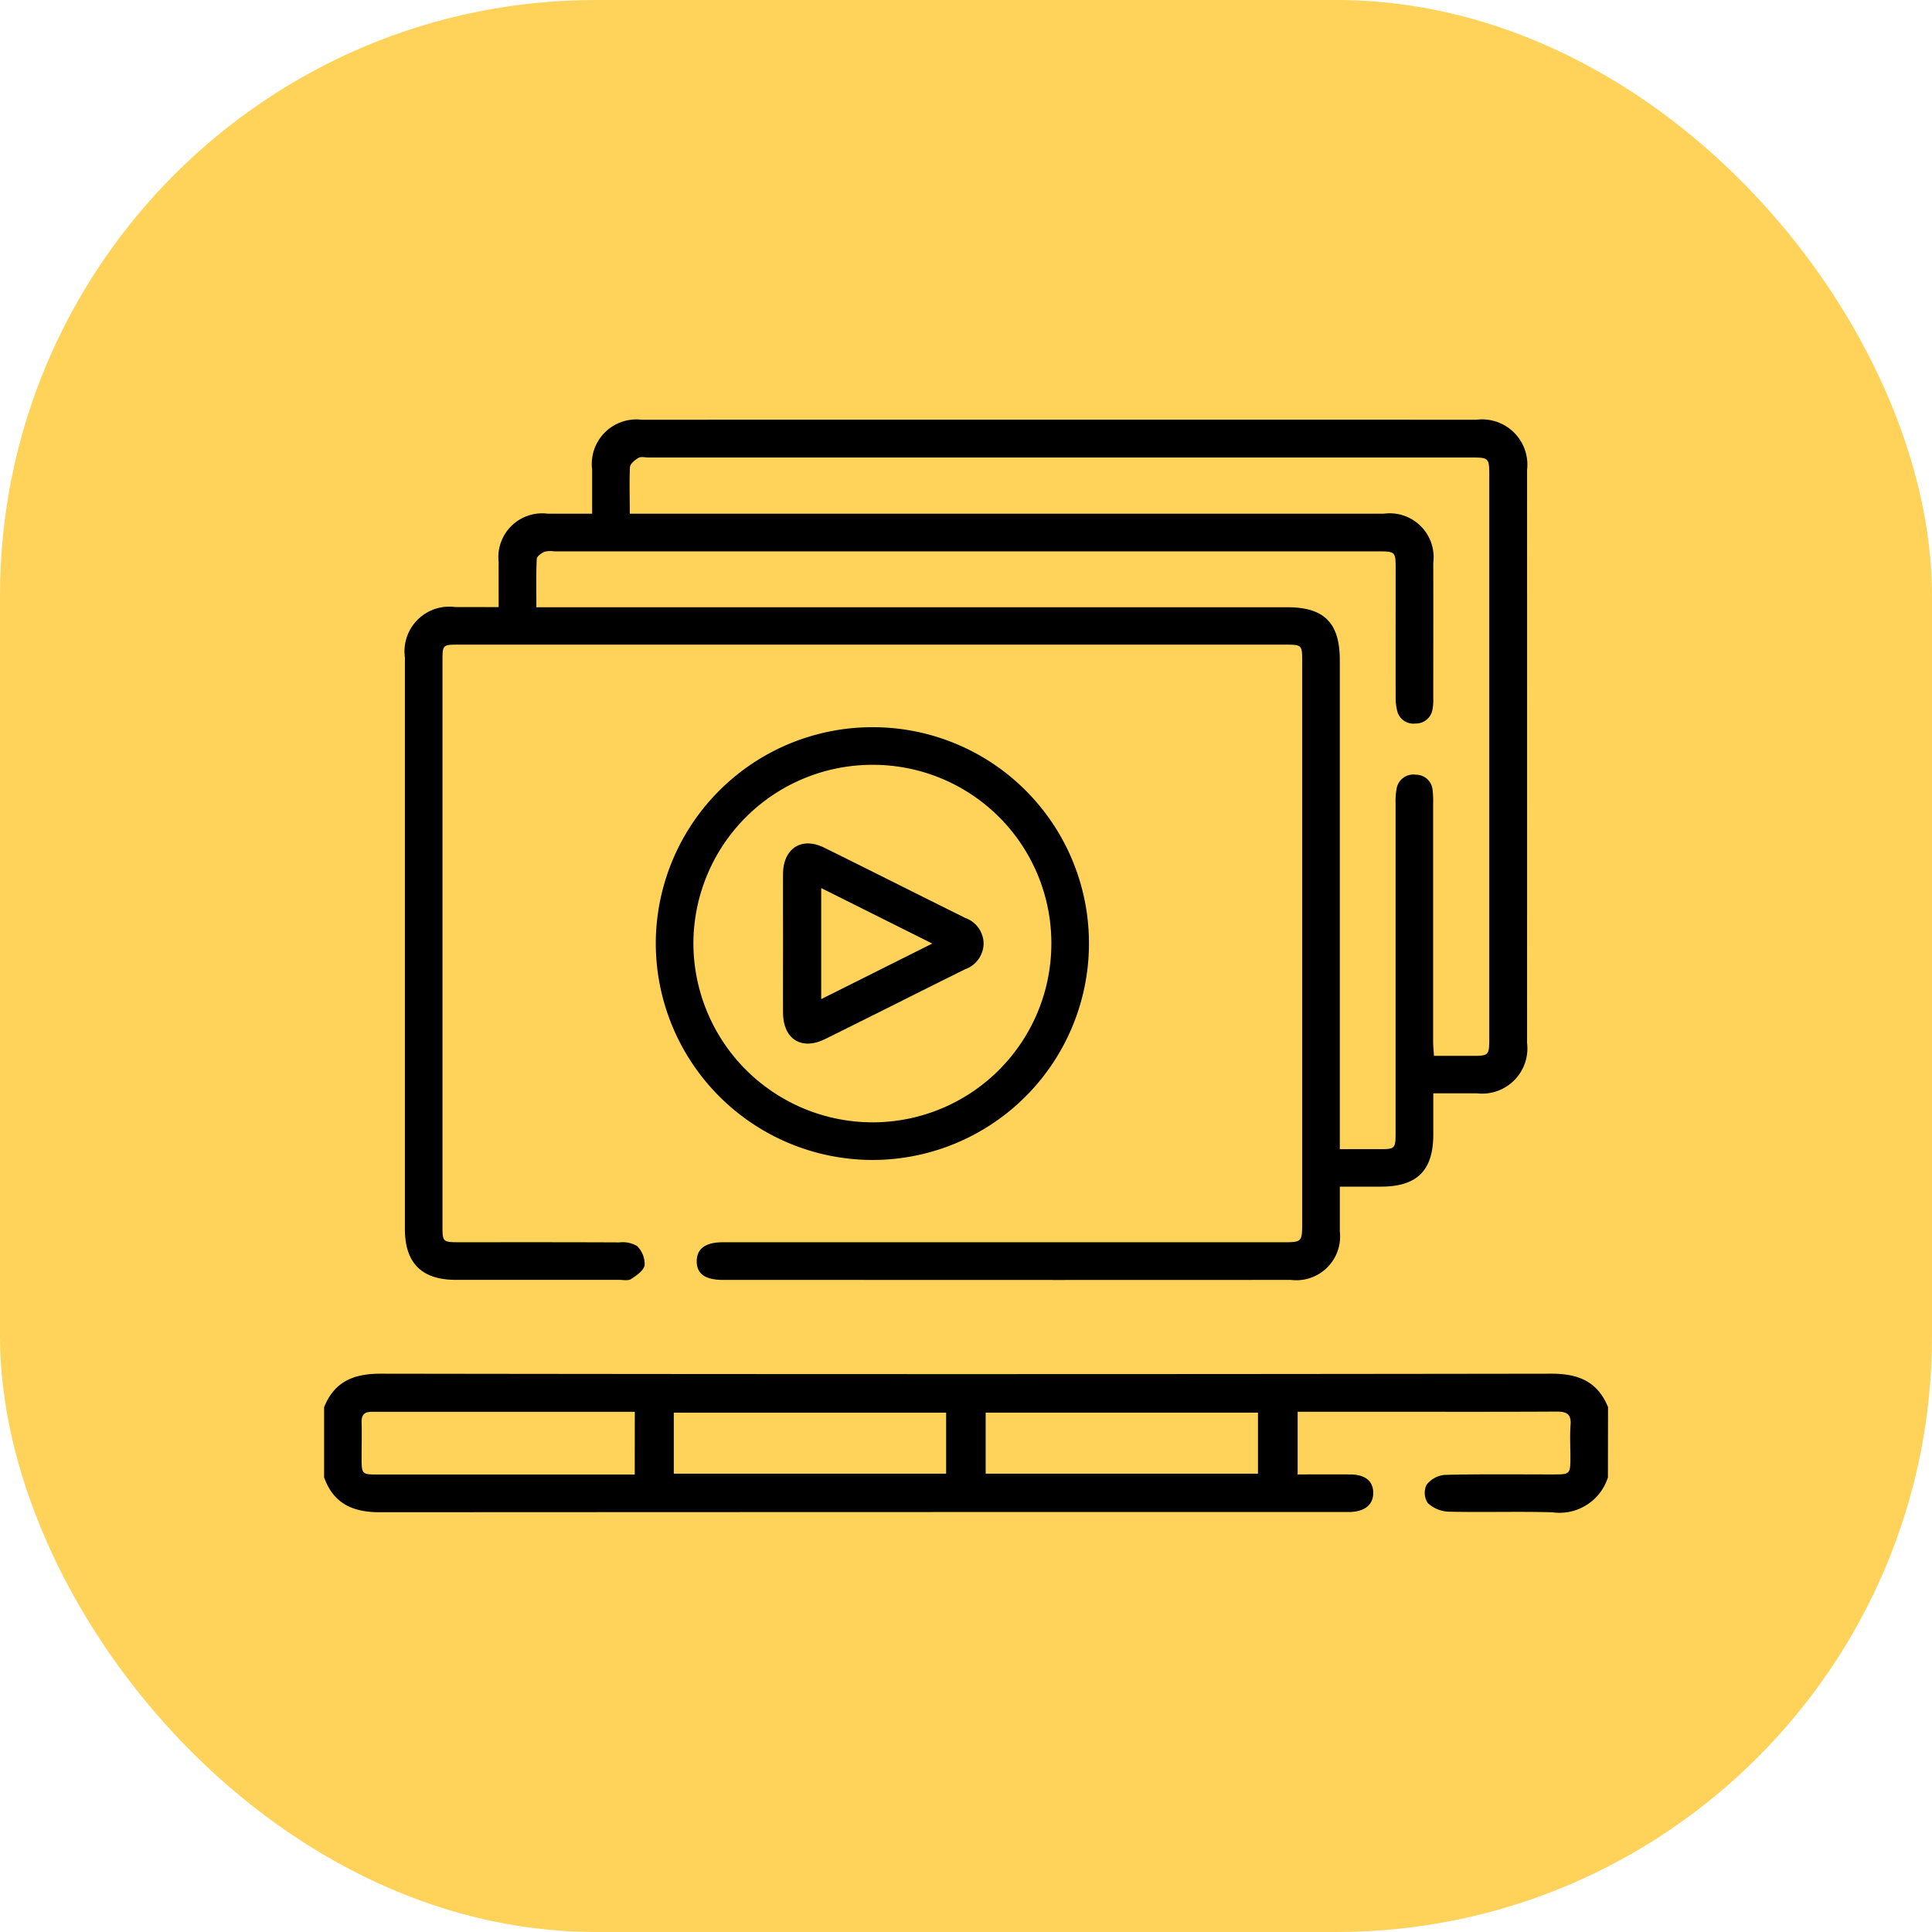
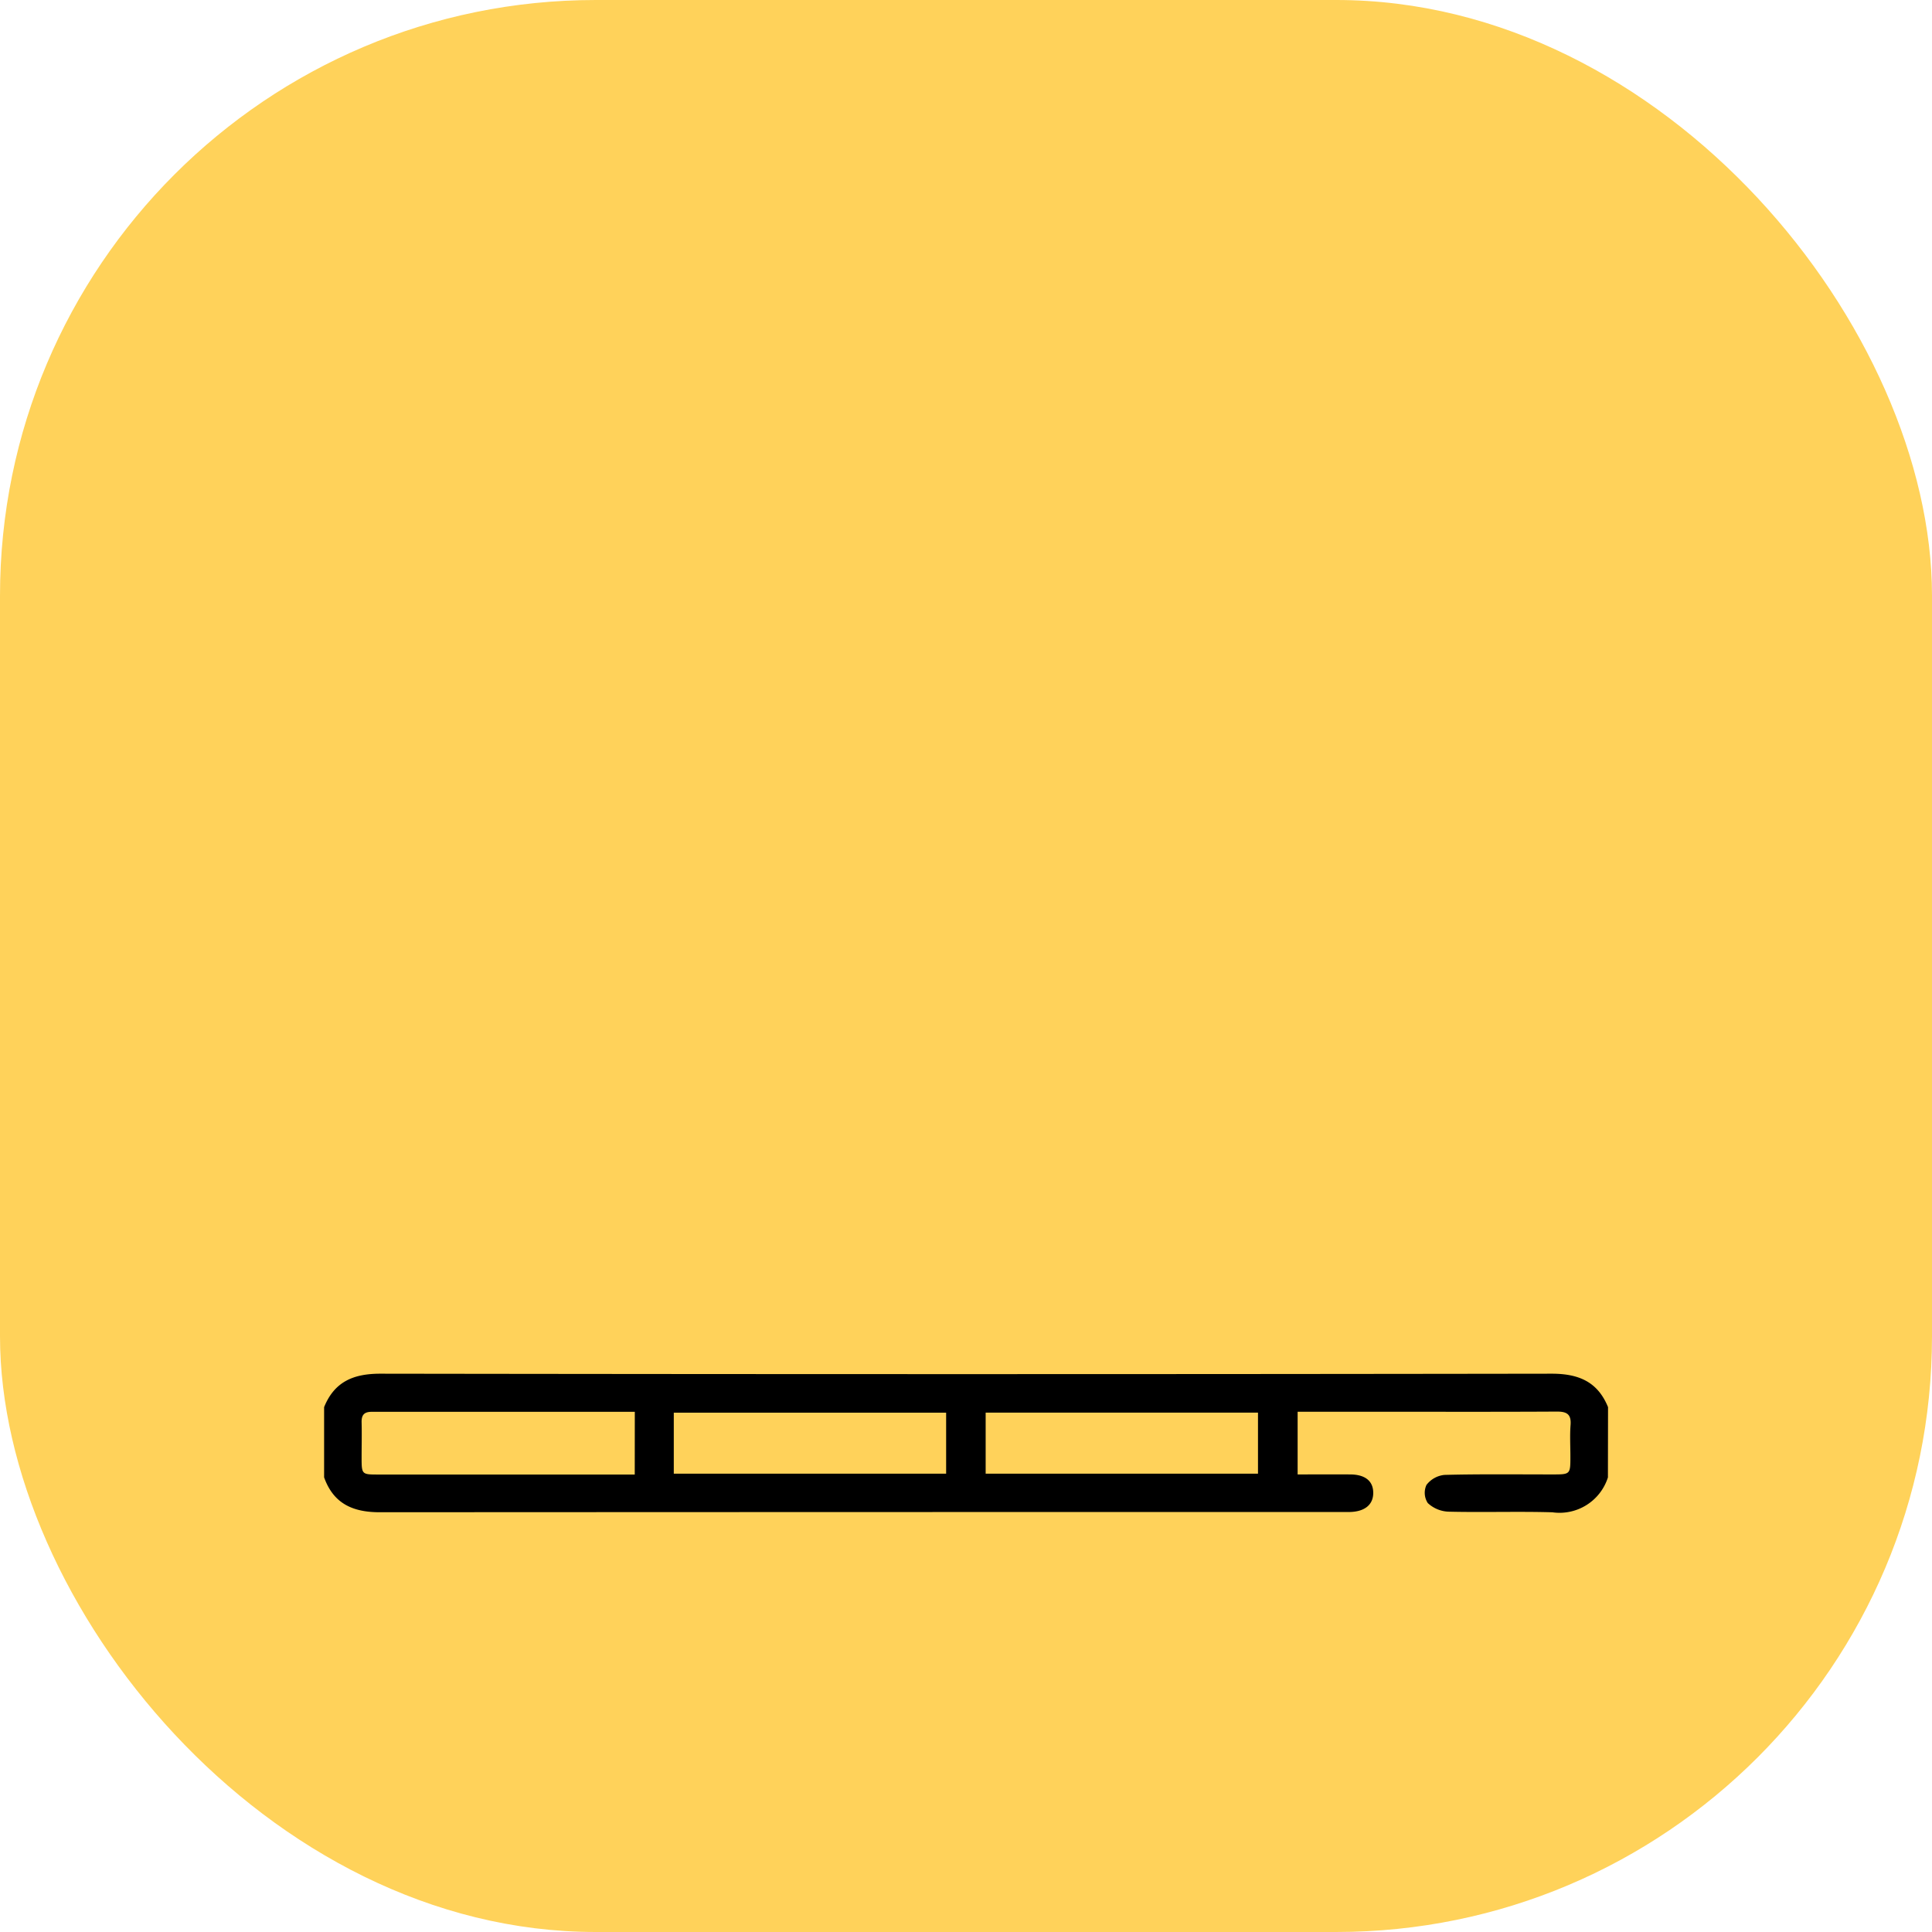
<svg xmlns="http://www.w3.org/2000/svg" width="120" height="120" viewBox="0 0 120 120">
  <g id="Group_1797" data-name="Group 1797" transform="translate(-402 -1678)">
    <rect id="Rectangle_85" data-name="Rectangle 85" width="120" height="120" rx="37" transform="translate(402 1678)" fill="#ffd25a" />
    <g id="Group_1718" data-name="Group 1718" transform="translate(422.128 1704.066)">
      <path id="Path_2424" data-name="Path 2424" d="M-611.534-179.926a3.154,3.154,0,0,1-3.452,2.167c-2.152-.062-4.309.014-6.461-.039a1.991,1.991,0,0,1-1.276-.535,1.167,1.167,0,0,1-.082-1.124,1.6,1.6,0,0,1,1.121-.624c2.231-.058,4.463-.028,6.7-.029,1.119,0,1.119,0,1.119-1.126,0-.649-.039-1.3.011-1.946.051-.674-.24-.836-.862-.832-3.737.021-7.475.01-11.212.01h-4.879v3.894c1.105,0,2.188-.005,3.271,0,.932.006,1.431.418,1.425,1.159-.005.723-.527,1.148-1.444,1.174-.156,0-.311,0-.467,0q-29.9,0-59.8.015c-1.671,0-2.871-.536-3.452-2.167v-4.361c.64-1.58,1.821-2.079,3.5-2.077q36.374.053,72.747,0c1.678,0,2.857.5,3.5,2.077Zm-58.021-.23h16.916v-3.791h-16.916Zm19.371,0h16.915v-3.793h-16.915ZM-671.976-184c-5.508,0-10.924,0-16.339,0-.476,0-.642.2-.63.659.019.725,0,1.451,0,2.177,0,1.048.01,1.06,1.025,1.06q7.58,0,15.161,0h.779Z" transform="translate(691.277 245.624)" fill-rule="evenodd" />
-       <path id="Path_2425" data-name="Path 2425" d="M-661.291-460.05c0-.982-.006-1.884,0-2.786a2.719,2.719,0,0,1,3.041-3.016c.879,0,1.758,0,2.764,0,0-.953,0-1.848,0-2.743a2.768,2.768,0,0,1,3.068-3.093q25.931-.007,51.862,0a2.813,2.813,0,0,1,3.141,3.12q.005,17.793,0,35.587a2.81,2.81,0,0,1-3.125,3.13c-.854,0-1.708,0-2.7,0,0,.89,0,1.732,0,2.575-.006,2.223-1.009,3.219-3.24,3.222-.825,0-1.649,0-2.566,0,0,.97,0,1.87,0,2.77a2.721,2.721,0,0,1-3.036,3.024q-14.445.009-28.89,0-3.193,0-6.385,0c-1.125,0-1.655-.395-1.632-1.2.022-.754.565-1.139,1.628-1.139q17.365,0,34.73,0c1.248,0,1.249,0,1.249-1.283q0-17.365,0-34.73c0-1.105,0-1.106-1.107-1.106h-51.238c-1.051,0-1.054,0-1.054,1.02q0,17.521,0,35.041c0,1.055,0,1.057,1.1,1.057,3.3,0,6.593-.006,9.89.01a1.75,1.75,0,0,1,1.1.229,1.585,1.585,0,0,1,.468,1.182c-.051.329-.5.642-.843.864-.187.122-.505.051-.764.051q-5.061,0-10.123,0c-2.117,0-3.161-1.045-3.162-3.153q0-17.754,0-35.509a2.776,2.776,0,0,1,3.106-3.128C-663.135-460.052-662.26-460.05-661.291-460.05Zm8.144-5.8h1.117q22.856,0,45.711,0a2.727,2.727,0,0,1,3.077,3.058c.009,2.8,0,5.607,0,8.41a3.1,3.1,0,0,1-.05.7,1.044,1.044,0,0,1-1.057.863,1.033,1.033,0,0,1-1.128-.765,3.291,3.291,0,0,1-.1-.922c-.007-2.621,0-5.243,0-7.865,0-1.139,0-1.14-1.162-1.14h-51.085a1.642,1.642,0,0,0-.616.021c-.2.087-.479.287-.486.45-.046.974-.023,1.951-.023,3h46.655c2.28,0,3.247.976,3.247,3.279q0,14.718,0,29.436v.944h2.366c1.1,0,1.1,0,1.1-1.124q0-10.163,0-20.325a4.335,4.335,0,0,1,.061-.928,1.052,1.052,0,0,1,1.193-.882,1.038,1.038,0,0,1,1.045.965,6,6,0,0,1,.032.855q0,7.359,0,14.718c0,.3.032.594.051.926h2.275c1.16,0,1.161,0,1.161-1.167q0-17.4,0-34.809c0-1.19,0-1.191-1.222-1.191h-51.007c-.208,0-.458-.069-.613.022-.222.13-.519.369-.532.577C-653.179-467.827-653.147-466.893-653.147-465.853Z" transform="translate(672.136 471.692)" fill-rule="evenodd" />
-       <path id="Path_2426" data-name="Path 2426" d="M-578.636-352.843a13.474,13.474,0,0,1-13.434-13.491,13.455,13.455,0,0,1,13.526-13.388A13.422,13.422,0,0,1-565.165-366.2,13.451,13.451,0,0,1-578.636-352.843Zm.019-2.336A11.108,11.108,0,0,0-567.5-366.241a11.083,11.083,0,0,0-11.1-11.145,11.118,11.118,0,0,0-11.134,11.05A11.139,11.139,0,0,0-578.617-355.18Z" transform="translate(612.674 398.824)" fill-rule="evenodd" />
-       <path id="Path_2427" data-name="Path 2427" d="M-554.025-338.8c0-1.426-.007-2.852,0-4.277.01-1.586,1.152-2.325,2.556-1.632,2.924,1.444,5.835,2.915,8.757,4.364a1.714,1.714,0,0,1,1.145,1.6,1.727,1.727,0,0,1-1.158,1.593c-2.9,1.437-5.786,2.9-8.686,4.331-1.466.724-2.6.008-2.614-1.624C-554.032-335.9-554.025-337.352-554.025-338.8Zm2.37,3.5,6.9-3.452-6.9-3.446Z" transform="translate(582.533 371.292)" fill-rule="evenodd" />
    </g>
  </g>
</svg>